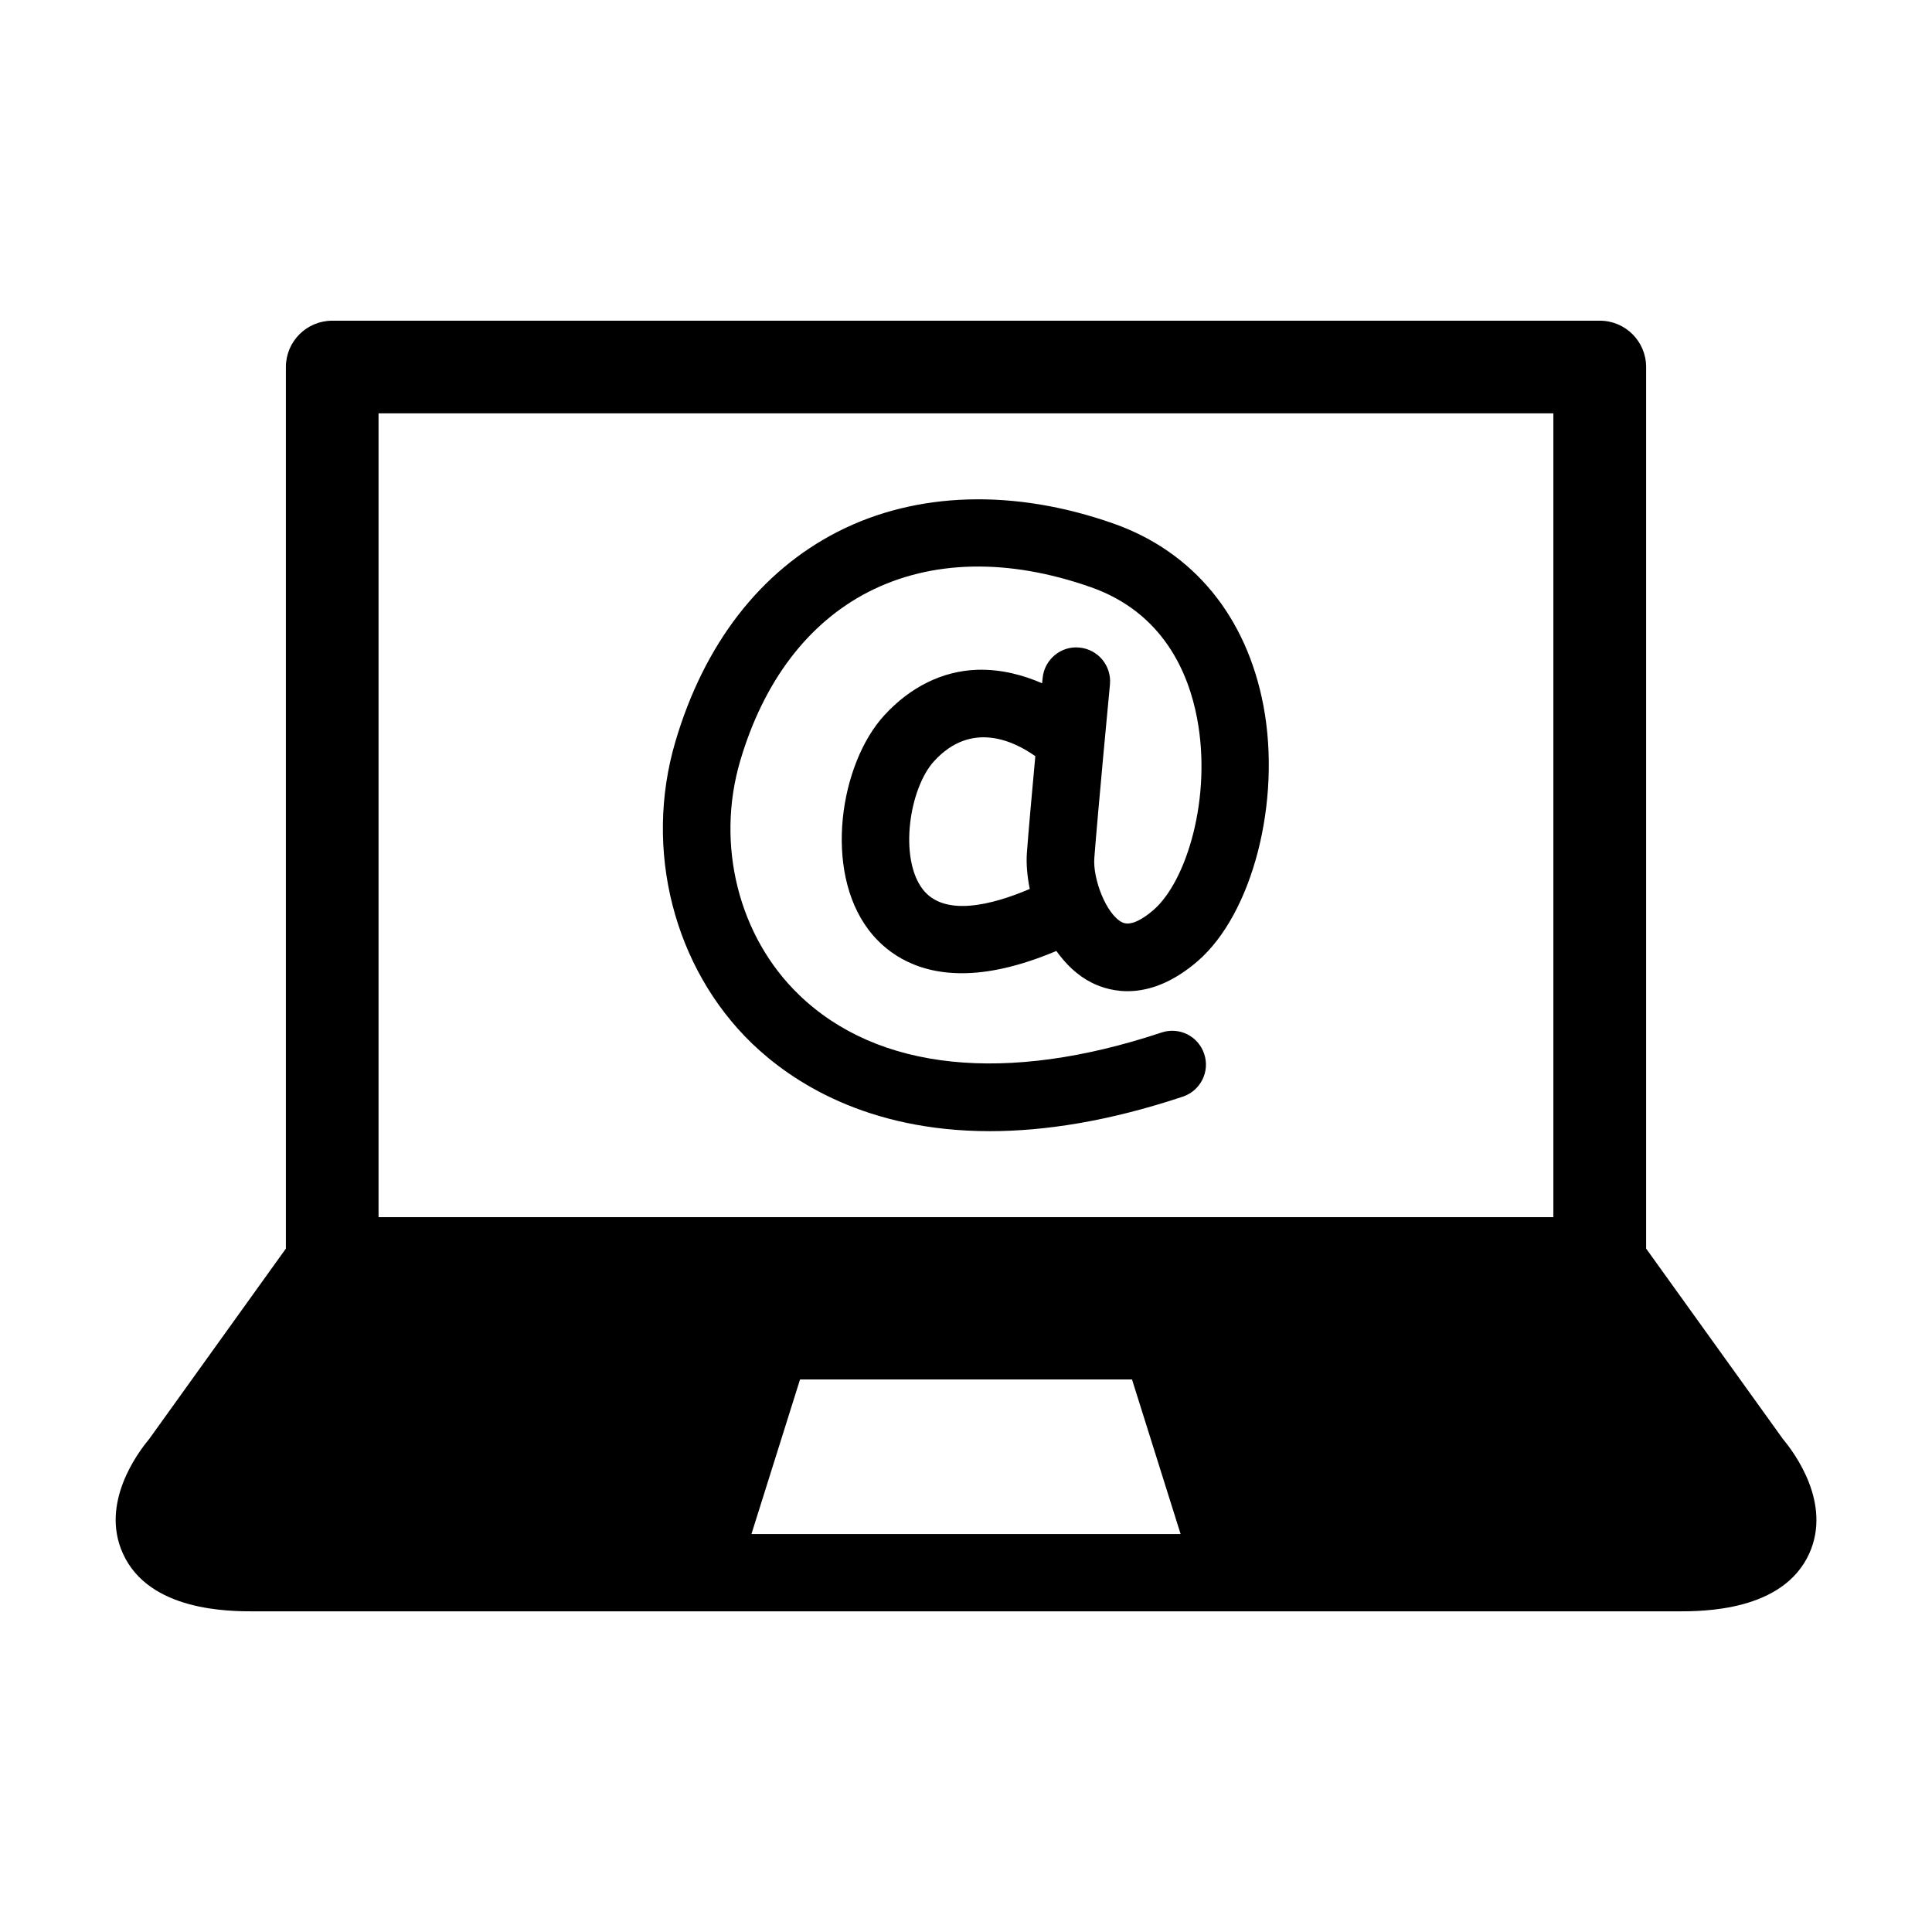
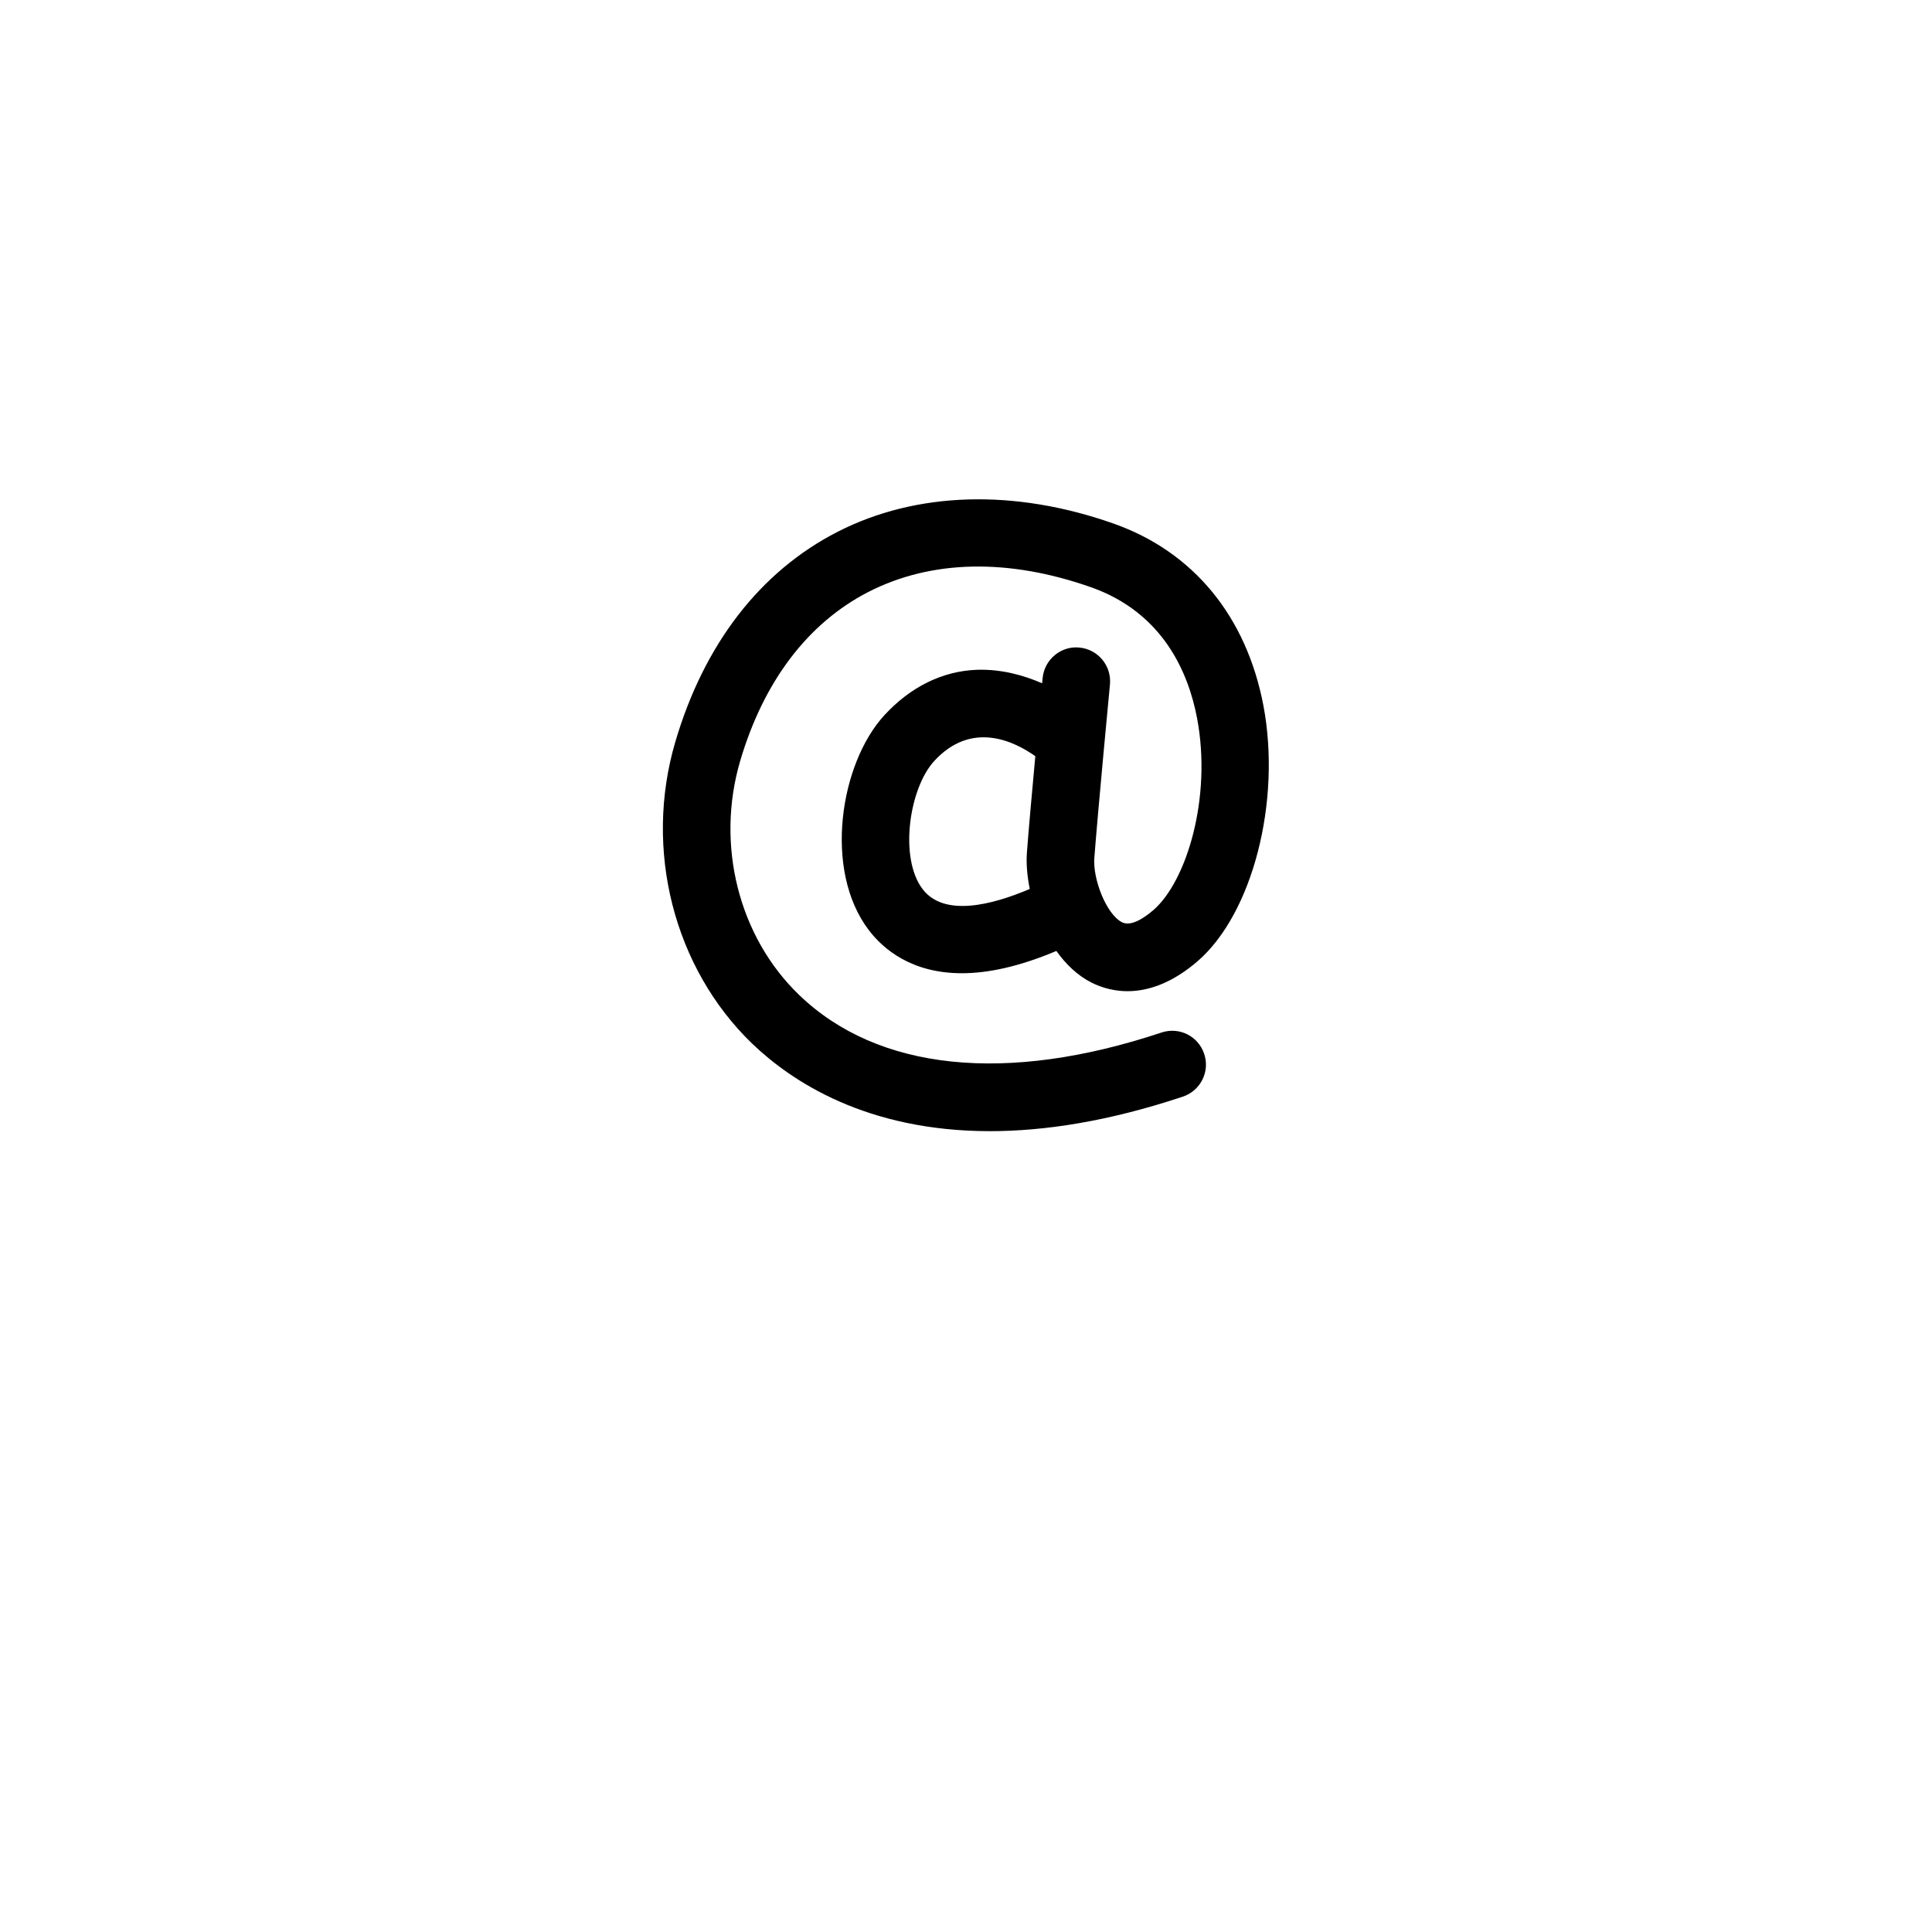
<svg xmlns="http://www.w3.org/2000/svg" fill="#000000" width="800px" height="800px" version="1.1" viewBox="144 144 512 512">
  <g>
    <path d="m406.33 443.77c14.453 0 31.426-2.582 51.137-9.148 4.691-1.574 7.242-6.644 5.652-11.336-1.559-4.707-6.613-7.227-11.32-5.652-41.078 13.68-75.18 10.141-96.039-9.98-16.027-15.445-22.137-39.785-15.602-62 6.219-21.113 17.98-36.574 33.992-44.793 16.703-8.535 37.094-8.941 59.008-1.227 19.051 6.738 25.805 22.609 28.086 34.746 3.969 20.973-2.785 43.172-11.555 50.773-2.488 2.156-5.969 4.457-8.344 3.258-4.219-2.156-7.777-11.57-7.336-17.051 0.898-11.793 4.094-45.641 4.141-45.988 0.457-4.93-3.148-9.289-8.094-9.762-4.848-0.504-9.289 3.148-9.746 8.078-0.031 0.141-0.062 0.676-0.141 1.387-4.894-2.125-10.77-3.777-17.254-3.574-9.148 0.332-17.633 4.519-24.562 12.059-11.746 12.801-16.199 41.043-4.125 56.914 3.922 5.164 11.461 11.445 24.688 11.445 6.754 0 14.988-1.668 25.031-5.902 2.488 3.481 5.559 6.488 9.305 8.375 5.07 2.566 15.477 5.242 28.133-5.668 14.562-12.594 22.215-42.32 17.445-67.668-4.488-23.695-18.578-40.84-39.738-48.305-26.262-9.258-52.223-8.5-73.133 2.188-20.5 10.5-35.375 29.758-42.996 55.672-8.406 28.543-0.41 59.906 20.355 79.949 10.441 10.02 30.312 23.211 63.012 23.211zm10.562-64.188c-9.965 4.25-22.688 7.527-28.387 0.047-6.312-8.297-3.543-26.75 3.07-33.945 9.871-10.77 21.145-5.289 26.797-1.289-0.883 9.508-1.812 19.934-2.234 25.602-0.207 2.785 0.062 6.09 0.754 9.586z" />
-     <path d="m616.53 525.41-36.289-50.523v-233.62c0-6.801-5.512-12.281-12.281-12.281l-335.9 0.004c-6.801 0-12.297 5.496-12.297 12.281v233.62l-36.273 50.523c-3.039 3.637-12.957 16.957-6.926 30.277 6.941 15.336 28.07 15.336 35.031 15.336h376.87c6.926 0 28.055 0 35.016-15.336 5.992-13.324-3.91-26.645-6.949-30.281zm-273.39 25.129 12.879-40.965h87.977l12.879 40.965zm212.54-83.98h-311.36v-213.02h311.34v213.02z" />
  </g>
</svg>